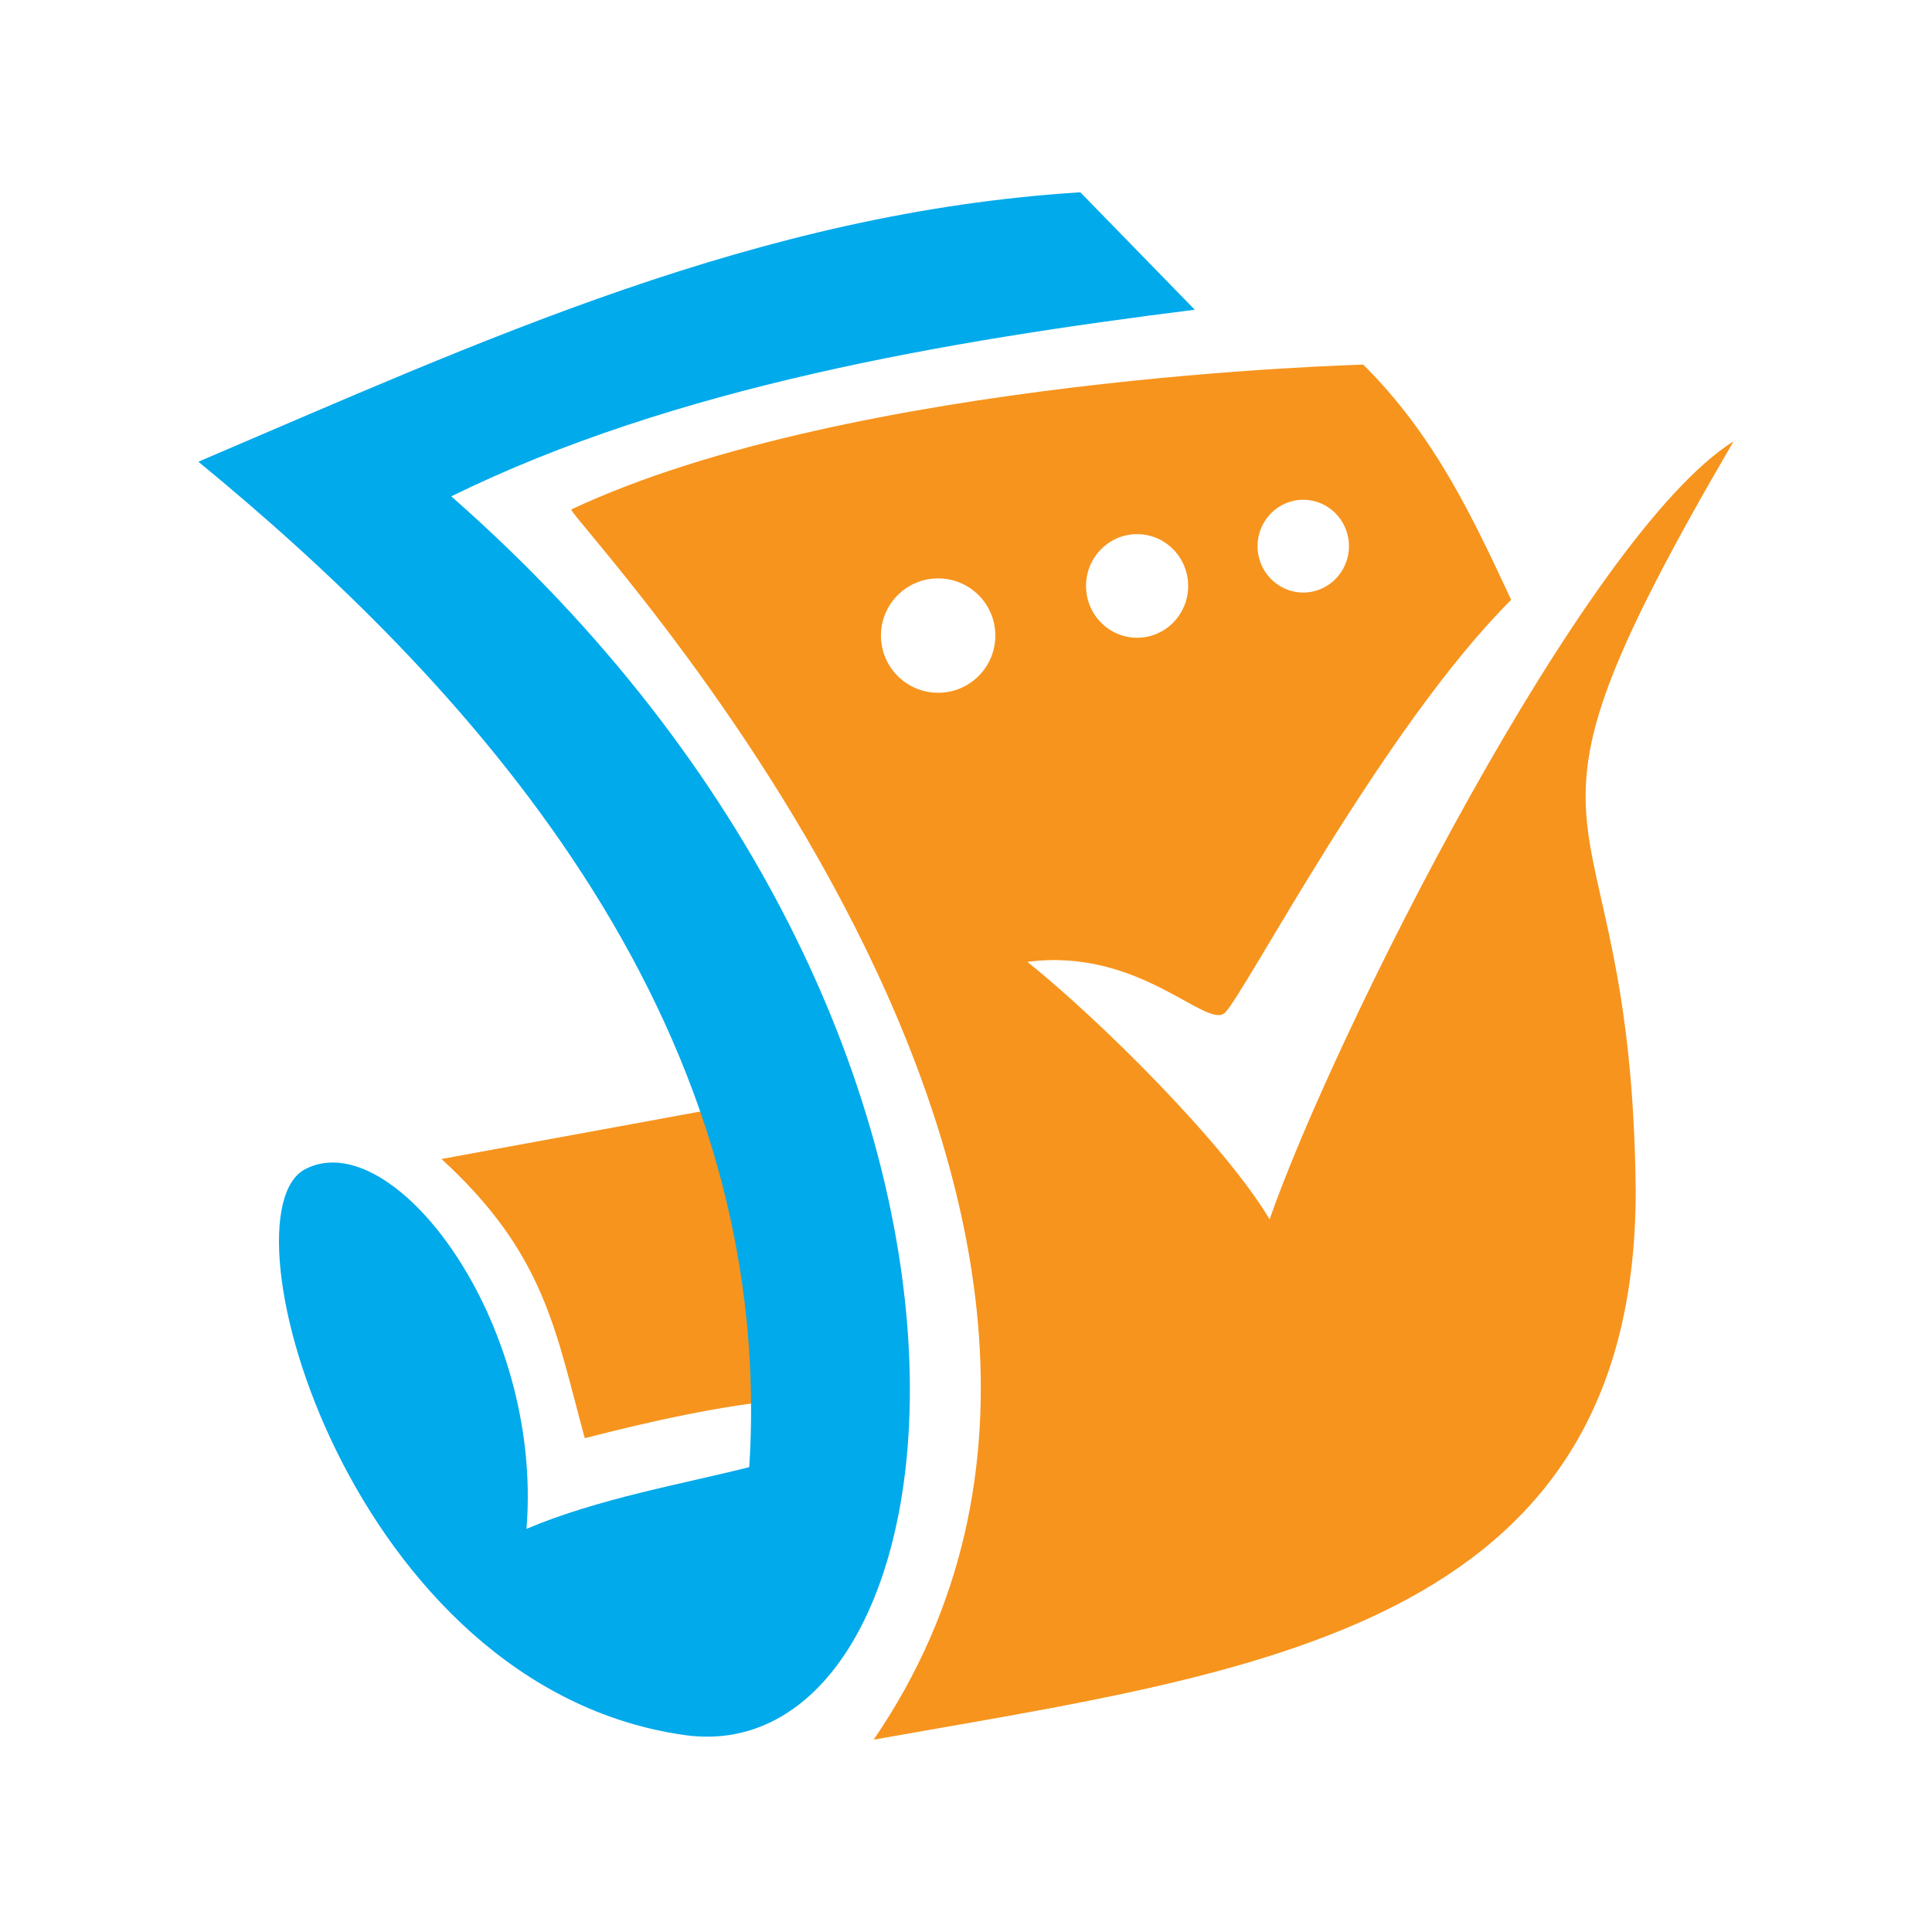
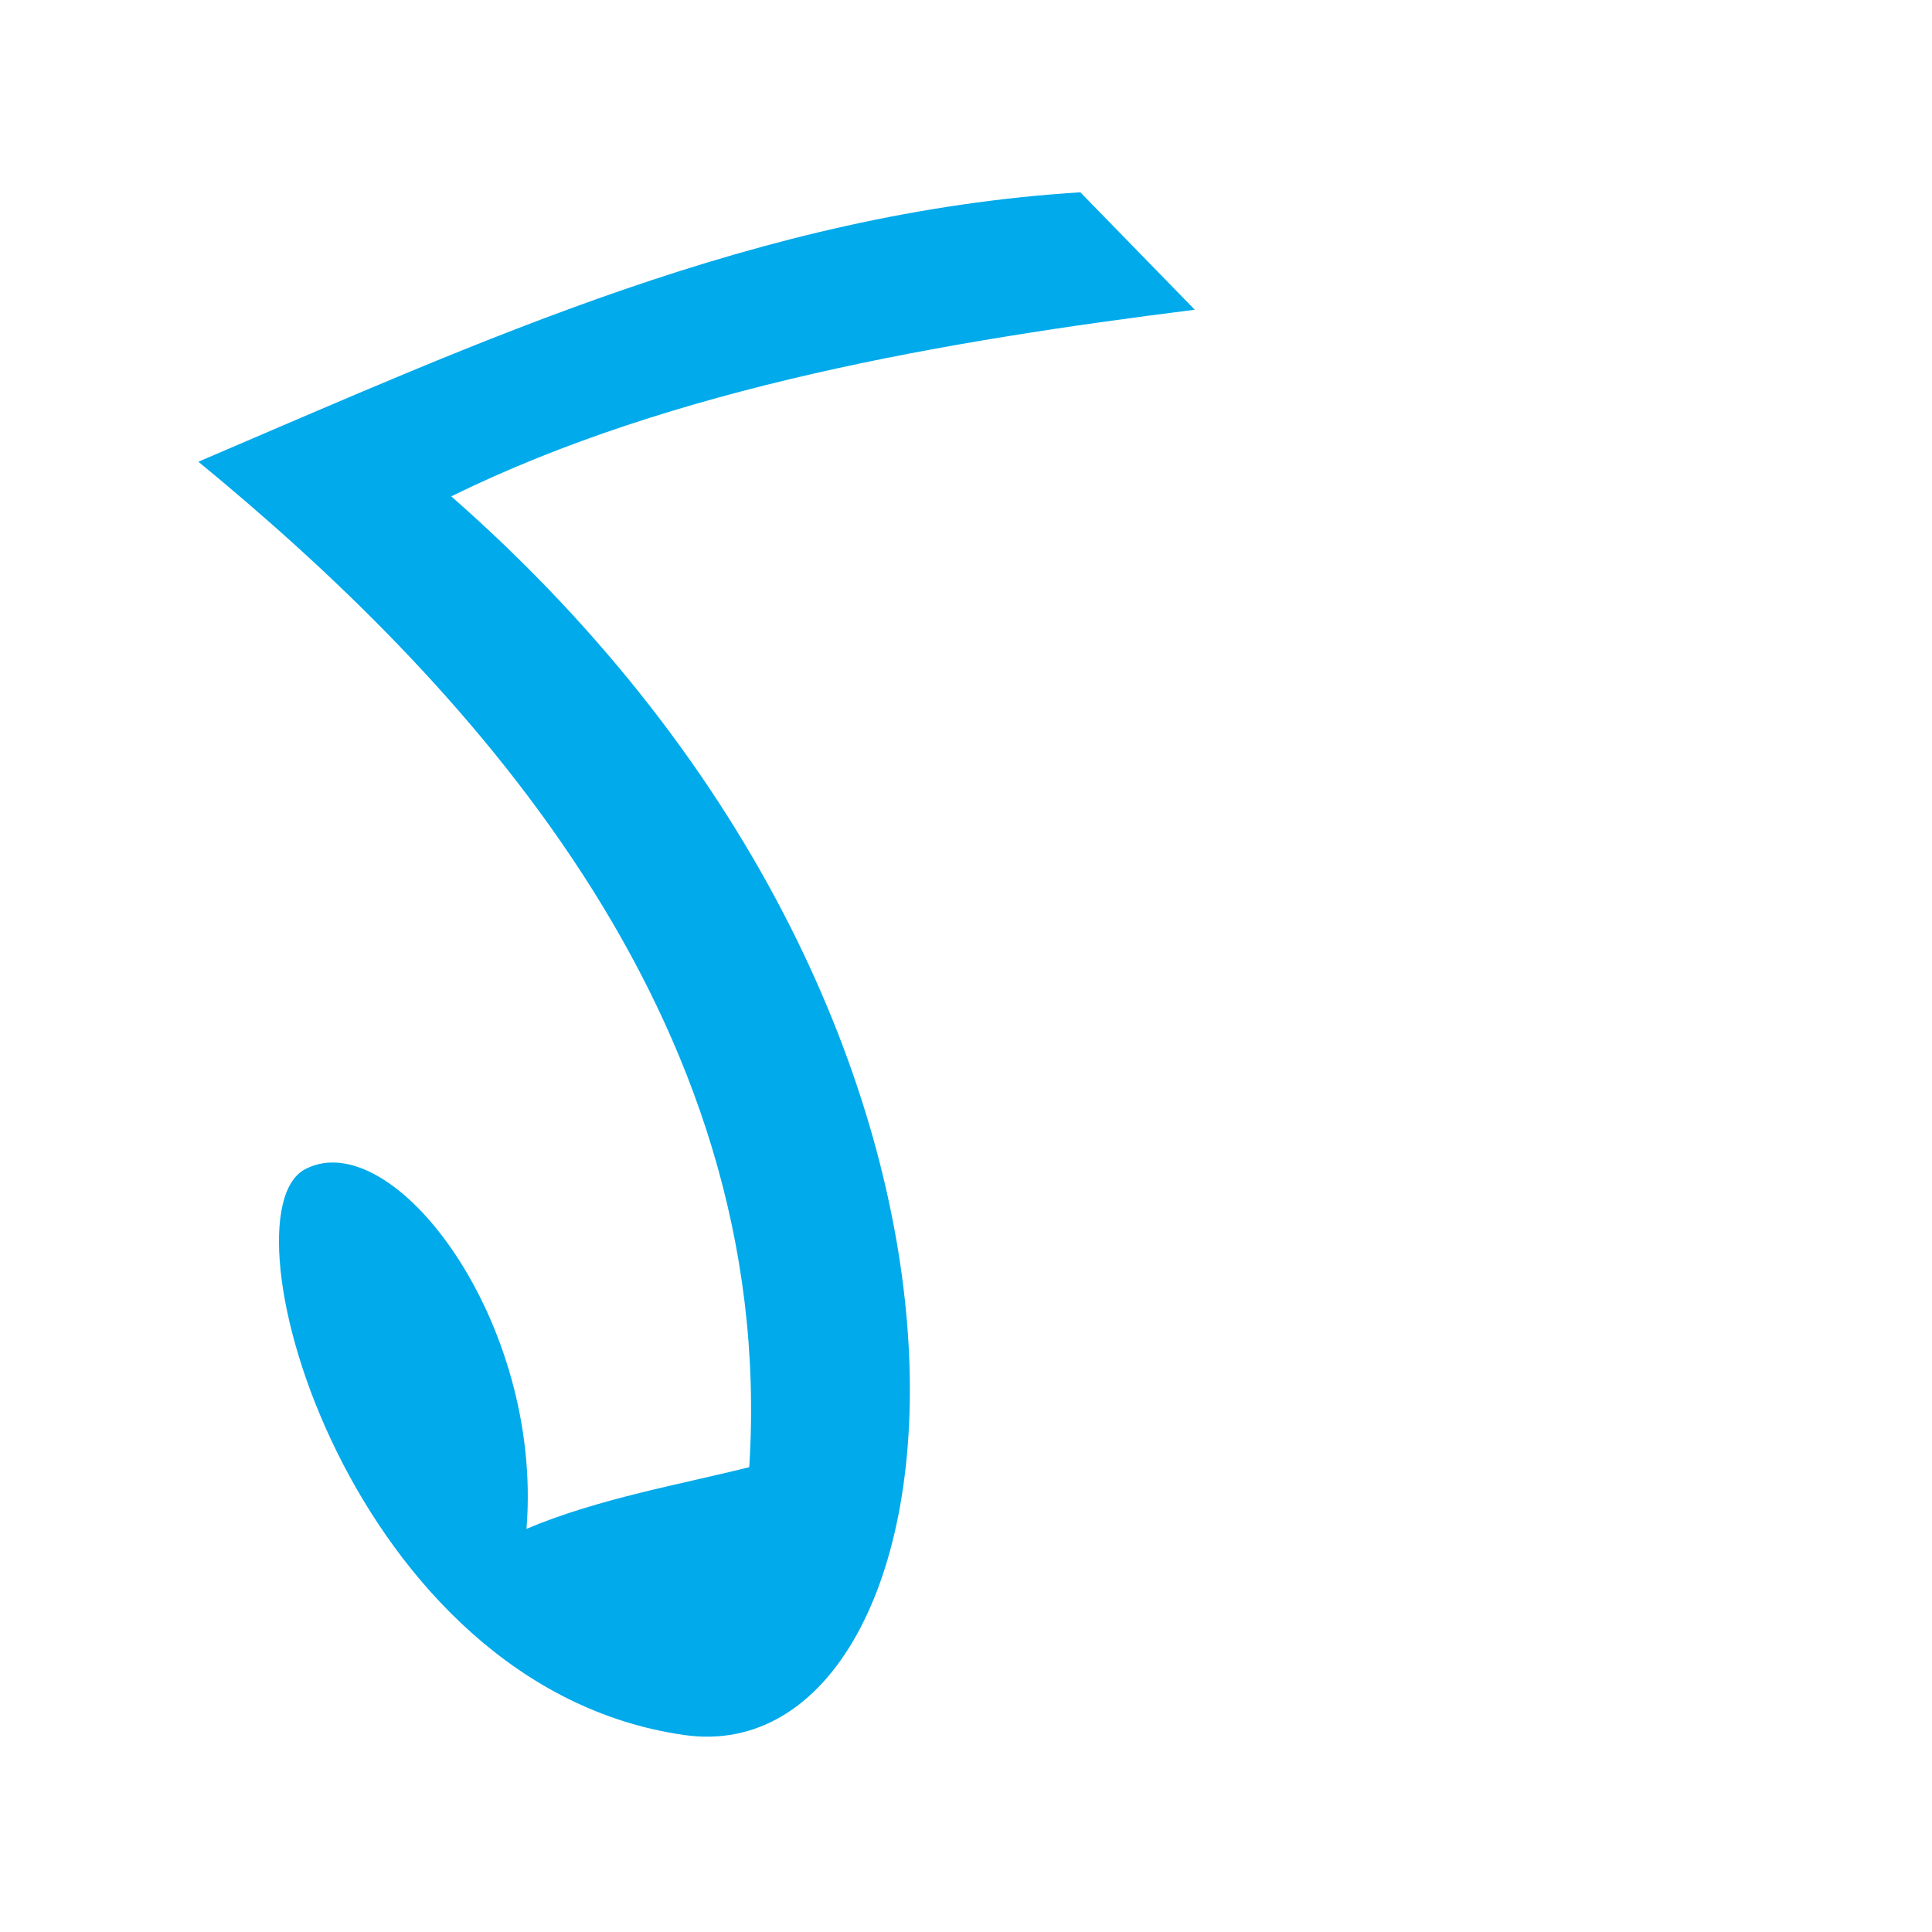
<svg xmlns="http://www.w3.org/2000/svg" width="512" height="512" viewBox="0 0 135.467 135.467" version="1.1" id="svg1" xml:space="preserve">
  <style>
    #path2 {
      animation: axidfex 1s ease infinite;
    }

    @keyframes axidfex {
      0% {
        d: path("m 95.588,25.567 c 0,0 -35.82,0.896 -55.521,10.149 -0.767,0.096 46.636,49.056 21.193,86.265 26.351,-4.714 53.464,-7.588 53.431,-38.507 C 114.391,53.326 103.542,61.78 121.557,30.94 111.11,37.507 93.498,72.661 89.021,85.496 85.84,80.154 77.004,71.421 72.041,67.445 79.876,66.4 84.609,72.214 85.886,71.013 87.263,69.719 96.958,51.031 105.959,42.059 103.274,36.305 100.602,30.546 95.588,25.567 Z m -4.206,9.476 c 1.769,8.44e-4 3.203,1.456 3.203,3.252 6.67e-4,1.796 -1.433,3.252 -3.203,3.253 -1.771,1.2e-4 -3.206,-1.457 -3.205,-3.253 2.74e-4,-1.796 1.435,-3.252 3.205,-3.252 z m -11.652,2.409 c 1.978,-4.5e-4 3.581,1.627 3.581,3.634 -1.44e-4,2.006 -1.603,3.633 -3.581,3.632 -1.977,-5.14e-4 -3.579,-1.627 -3.579,-3.632 -7.94e-4,-2.006 1.602,-3.634 3.579,-3.634 z m -13.949,3.103 c 2.214,3.23e-4 4.009,1.795 4.01,4.01 -3.2e-4,2.214 -1.795,4.009 -4.01,4.01 -2.215,6.3e-4 -4.011,-1.795 -4.011,-4.01 3.23e-4,-2.215 1.796,-4.01 4.011,-4.01 z")
      }

      25% {
        d: path("m 95.588,25.567 c 0,0 -35.82,0.896 -55.521,10.149 -0.767,0.096 46.636,49.056 21.193,86.265 26.351,-4.714 53.464,-7.588 53.431,-38.507 C 114.391,53.326 103.542,61.78 121.557,30.94 111.11,37.507 93.498,72.661 89.021,85.496 85.84,80.154 77.004,71.421 72.041,67.445 79.876,66.4 84.609,72.214 85.886,71.013 87.263,69.719 96.958,51.031 105.959,42.059 103.274,36.305 100.602,30.546 95.588,25.567 Z m -4.206,9.476 c 1.769,8.44e-4 3.203,1.456 3.203,3.252 6.67e-4,1.796 -1.433,3.252 -3.203,3.253 -1.771,1.2e-4 -3.206,-1.457 -3.205,-3.253 2.74e-4,-1.796 1.435,-3.252 3.205,-3.252 z m -11.652,2.409 c 1.978,-4.5e-4 3.581,1.627 3.581,3.634 -1.44e-4,2.006 -1.603,3.633 -3.581,3.632 -1.977,-5.14e-4 -3.579,-1.627 -3.579,-3.632 -7.94e-4,-2.006 1.602,-3.634 3.579,-3.634 z M 65.781,32.587 c 2.214,3.23e-4 4.009,1.795 4.01,4.01 -3.2e-4,2.214 -1.795,4.009 -4.01,4.01 -2.215,6.3e-4 -4.011,-1.795 -4.011,-4.01 3.23e-4,-2.215 1.796,-4.01 4.011,-4.01 z")
      }

      50% {
        d: path("m 95.588,25.567 c 0,0 -35.82,0.896 -55.521,10.149 -0.767,0.096 46.636,49.056 21.193,86.265 26.351,-4.714 53.464,-7.588 53.431,-38.507 C 114.391,53.326 103.542,61.78 121.557,30.94 111.11,37.507 93.498,72.661 89.021,85.496 85.84,80.154 77.004,71.421 72.041,67.445 79.876,66.4 84.609,72.214 85.886,71.013 87.263,69.719 96.958,51.031 105.959,42.059 103.274,36.305 100.602,30.546 95.588,25.567 Z m -4.206,9.476 c 1.769,8.44e-4 3.203,1.456 3.203,3.252 6.67e-4,1.796 -1.433,3.252 -3.203,3.253 -1.771,1.2e-4 -3.206,-1.457 -3.205,-3.253 2.74e-4,-1.796 1.435,-3.252 3.205,-3.252 z M 79.73,30.181 c 1.978,-4.5e-4 3.581,1.627 3.581,3.634 -1.44e-4,2.006 -1.603,3.633 -3.581,3.632 -1.977,-5.14e-4 -3.579,-1.627 -3.579,-3.632 -7.94e-4,-2.006 1.602,-3.634 3.579,-3.634 z M 65.781,40.555 c 2.214,3.23e-4 4.009,1.795 4.01,4.01 -3.2e-4,2.214 -1.795,4.009 -4.01,4.01 -2.215,6.3e-4 -4.011,-1.795 -4.011,-4.01 3.23e-4,-2.215 1.796,-4.01 4.011,-4.01 z")
      }

      75% {
        d: path("m 95.588,25.567 c 0,0 -35.82,0.896 -55.521,10.149 -0.767,0.096 46.636,49.056 21.193,86.265 26.351,-4.714 53.464,-7.588 53.431,-38.507 C 114.391,53.326 103.542,61.78 121.557,30.94 111.11,37.507 93.498,72.661 89.021,85.496 85.84,80.154 77.004,71.421 72.041,67.445 79.876,66.4 84.609,72.214 85.886,71.013 87.263,69.719 96.958,51.031 105.959,42.059 103.274,36.305 100.602,30.546 95.588,25.567 Z m -4.206,2.985 c 1.769,8.44e-4 3.203,1.456 3.203,3.252 6.67e-4,1.796 -1.433,3.252 -3.203,3.253 -1.771,1.2e-4 -3.206,-1.457 -3.205,-3.253 2.74e-4,-1.796 1.435,-3.252 3.205,-3.252 z M 79.73,37.452 c 1.978,-4.5e-4 3.581,1.627 3.581,3.634 -1.44e-4,2.006 -1.603,3.633 -3.581,3.632 -1.977,-5.14e-4 -3.579,-1.627 -3.579,-3.632 -7.94e-4,-2.006 1.602,-3.634 3.579,-3.634 z m -13.949,3.103 c 2.214,3.23e-4 4.009,1.795 4.01,4.01 -3.2e-4,2.214 -1.795,4.009 -4.01,4.01 -2.215,6.3e-4 -4.011,-1.795 -4.011,-4.01 3.23e-4,-2.215 1.796,-4.01 4.011,-4.01 z")
      }
    }
  </style>
-   <path style="fill:#f7941d;fill-opacity:1;stroke:none;stroke-width:0.942;stroke-opacity:1" d="m 51.353,77.525 -20.398,3.741 c 7.289,6.673 7.99,12.059 10.048,19.575 4.603,-1.177 9.446,-2.282 14.351,-2.745 z" id="path4" />
-   <path id="path2" style="fill:#f7941d;fill-opacity:1;stroke:none;stroke-width:0.882;stroke-opacity:1" d="m 95.588,25.567 c 0,0 -35.82,0.896 -55.521,10.149 -0.767,0.096 46.636,49.056 21.193,86.265 26.351,-4.714 53.464,-7.588 53.431,-38.507 C 114.391,53.326 103.542,61.78 121.557,30.94 111.11,37.507 93.498,72.661 89.021,85.496 85.84,80.154 77.004,71.421 72.041,67.445 79.876,66.4 84.609,72.214 85.886,71.013 87.263,69.719 96.958,51.031 105.959,42.059 103.274,36.305 100.602,30.546 95.588,25.567 Z m -4.206,9.476 c 1.769,8.44e-4 3.203,1.456 3.203,3.252 6.67e-4,1.796 -1.433,3.252 -3.203,3.253 -1.771,1.2e-4 -3.206,-1.457 -3.205,-3.253 2.74e-4,-1.796 1.435,-3.252 3.205,-3.252 z m -11.652,2.409 c 1.978,-4.5e-4 3.581,1.627 3.581,3.634 -1.44e-4,2.006 -1.603,3.633 -3.581,3.632 -1.977,-5.14e-4 -3.579,-1.627 -3.579,-3.632 -7.94e-4,-2.006 1.602,-3.634 3.579,-3.634 z m -13.949,3.103 c 2.214,3.23e-4 4.009,1.795 4.01,4.01 -3.2e-4,2.214 -1.795,4.009 -4.01,4.01 -2.215,6.3e-4 -4.011,-1.795 -4.011,-4.01 3.23e-4,-2.215 1.796,-4.01 4.011,-4.01 z" />
  <path style="fill:#00aaeb;fill-opacity:1;stroke:none;stroke-width:0.882;stroke-opacity:1" d="M 13.91,32.375 C 33.772,23.905 53.171,14.883 75.753,13.485 l 8.021,8.232 C 66.315,23.912 47.255,27.127 31.64,34.803 75.053,72.893 68.171,124.513 47.997,121.658 24.554,118.34 15.264,85.173 21.403,81.977 27.542,78.78 38.1,92.621 36.916,107.2 41.919,105.077 47.852,104.057 52.535,102.873 54.566,70.935 32.197,47.399 13.91,32.375 Z" id="path3" />
</svg>